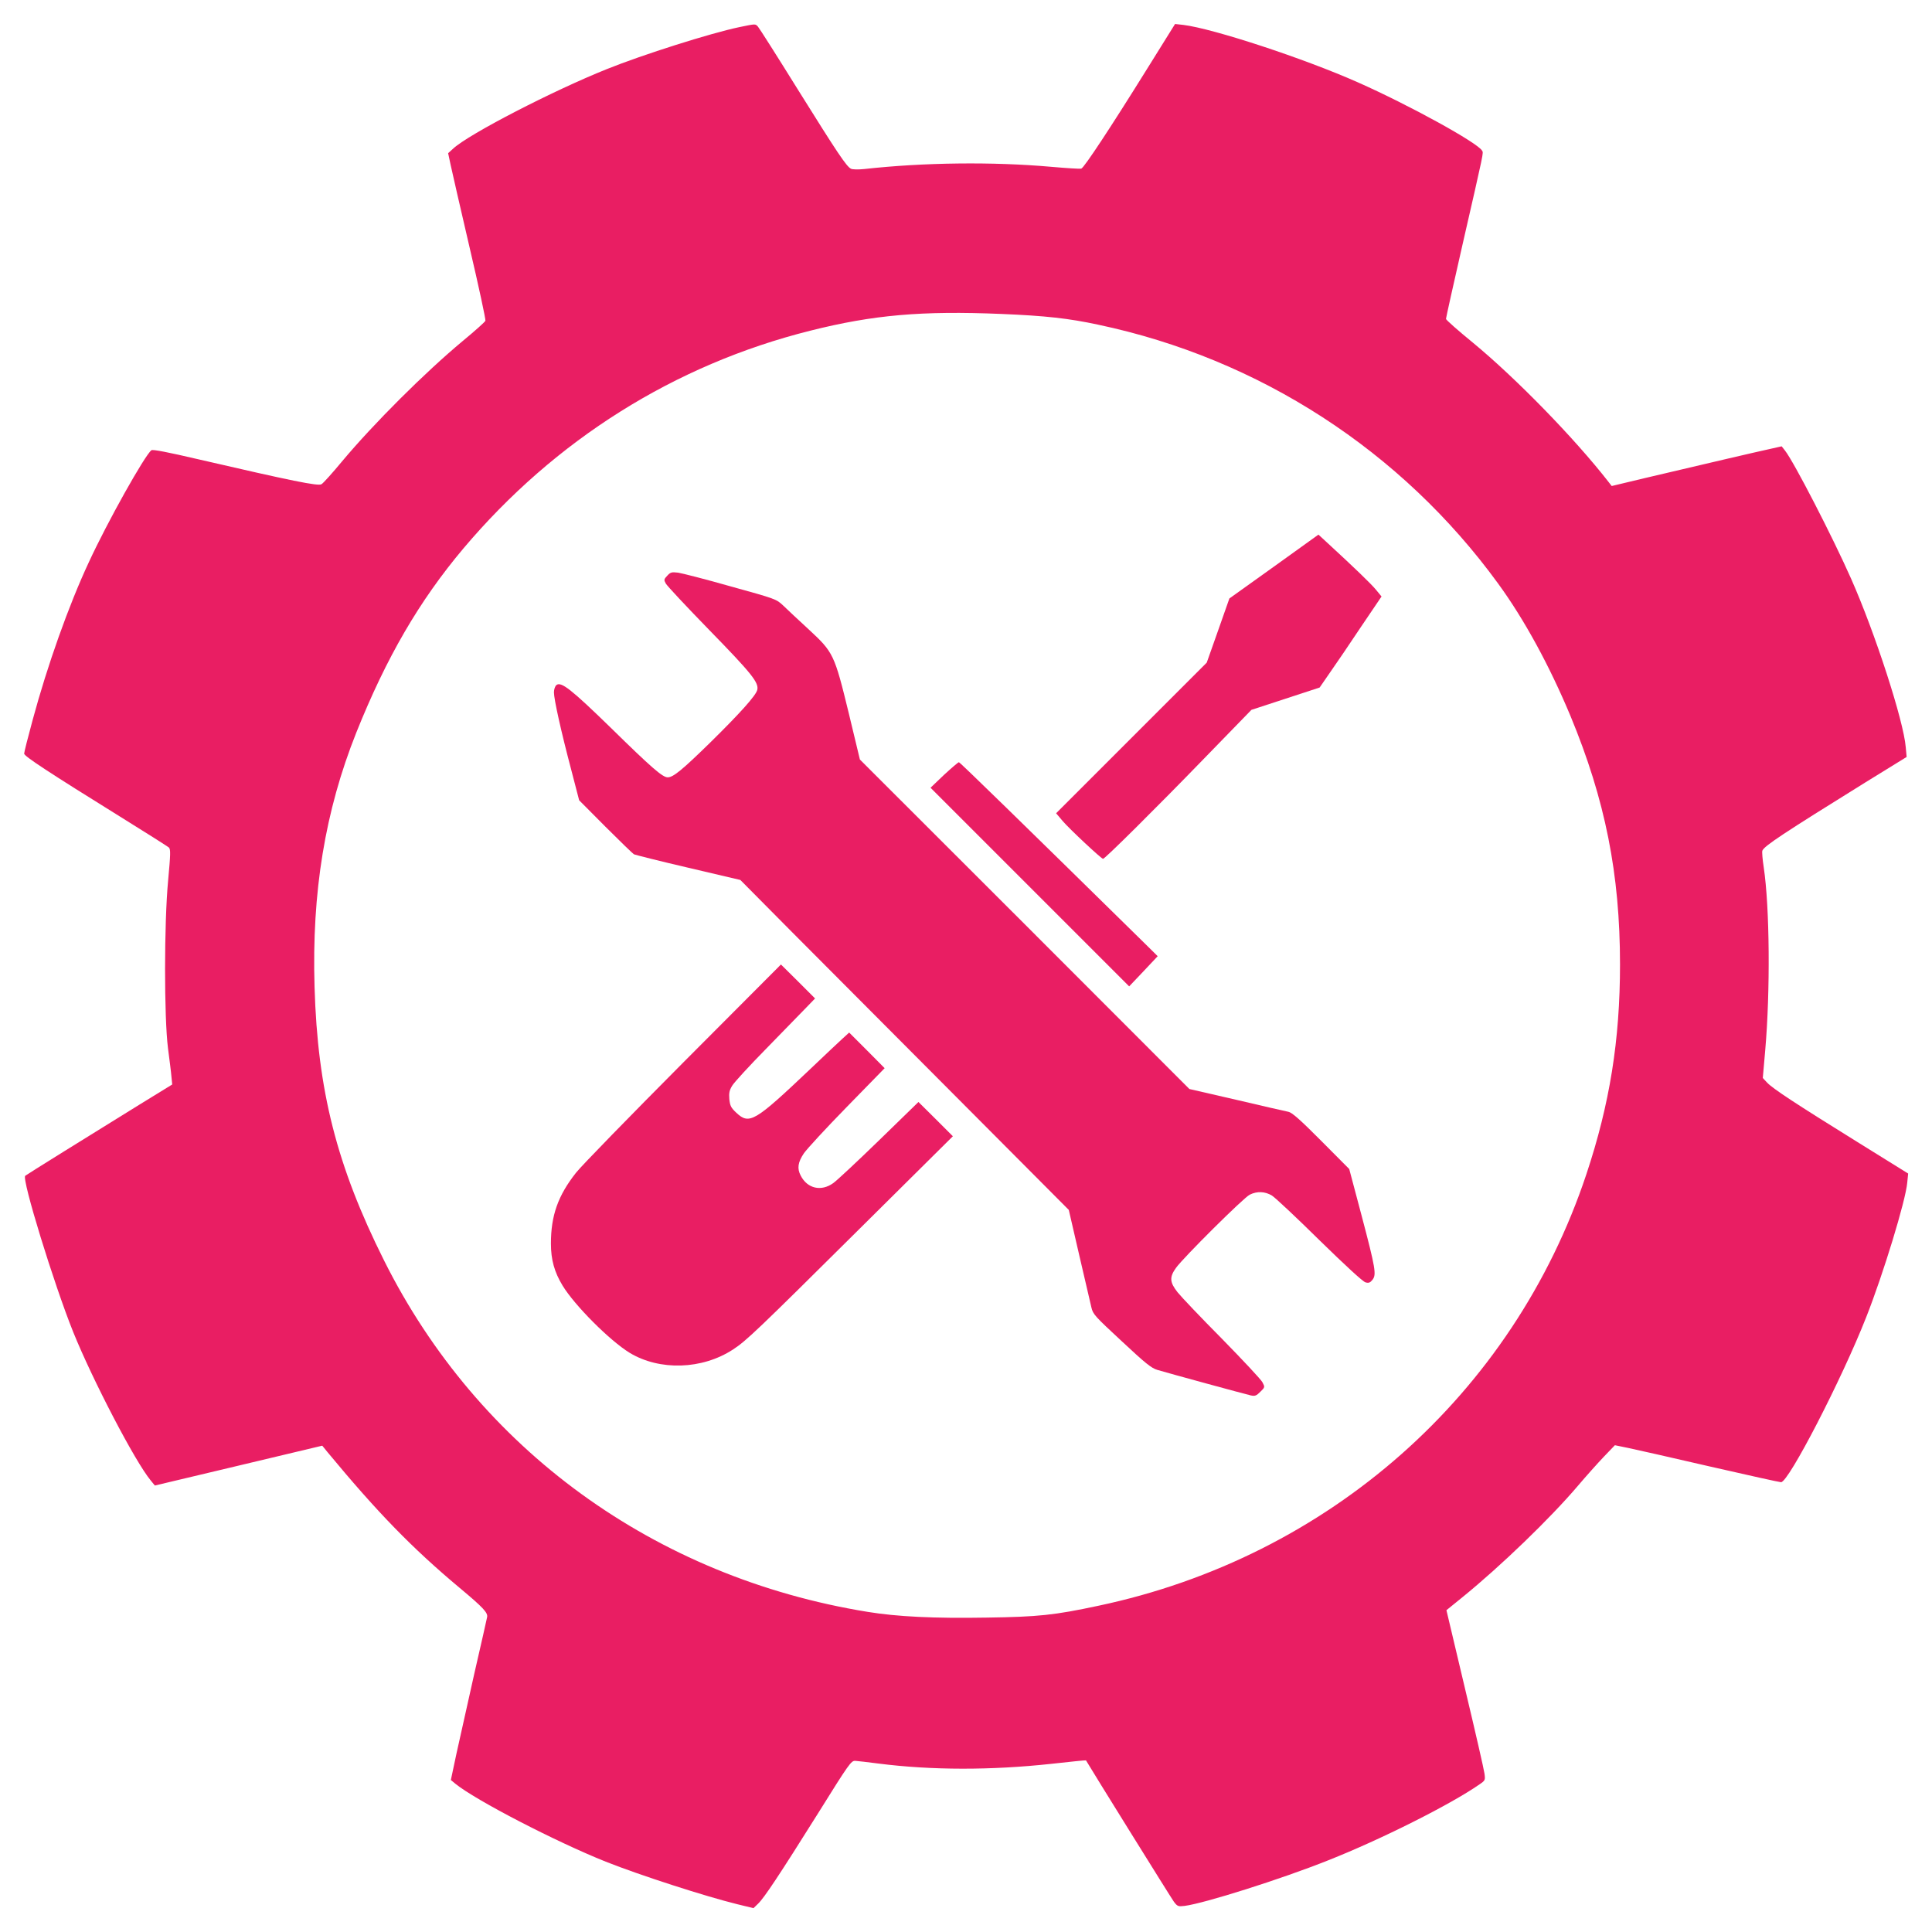
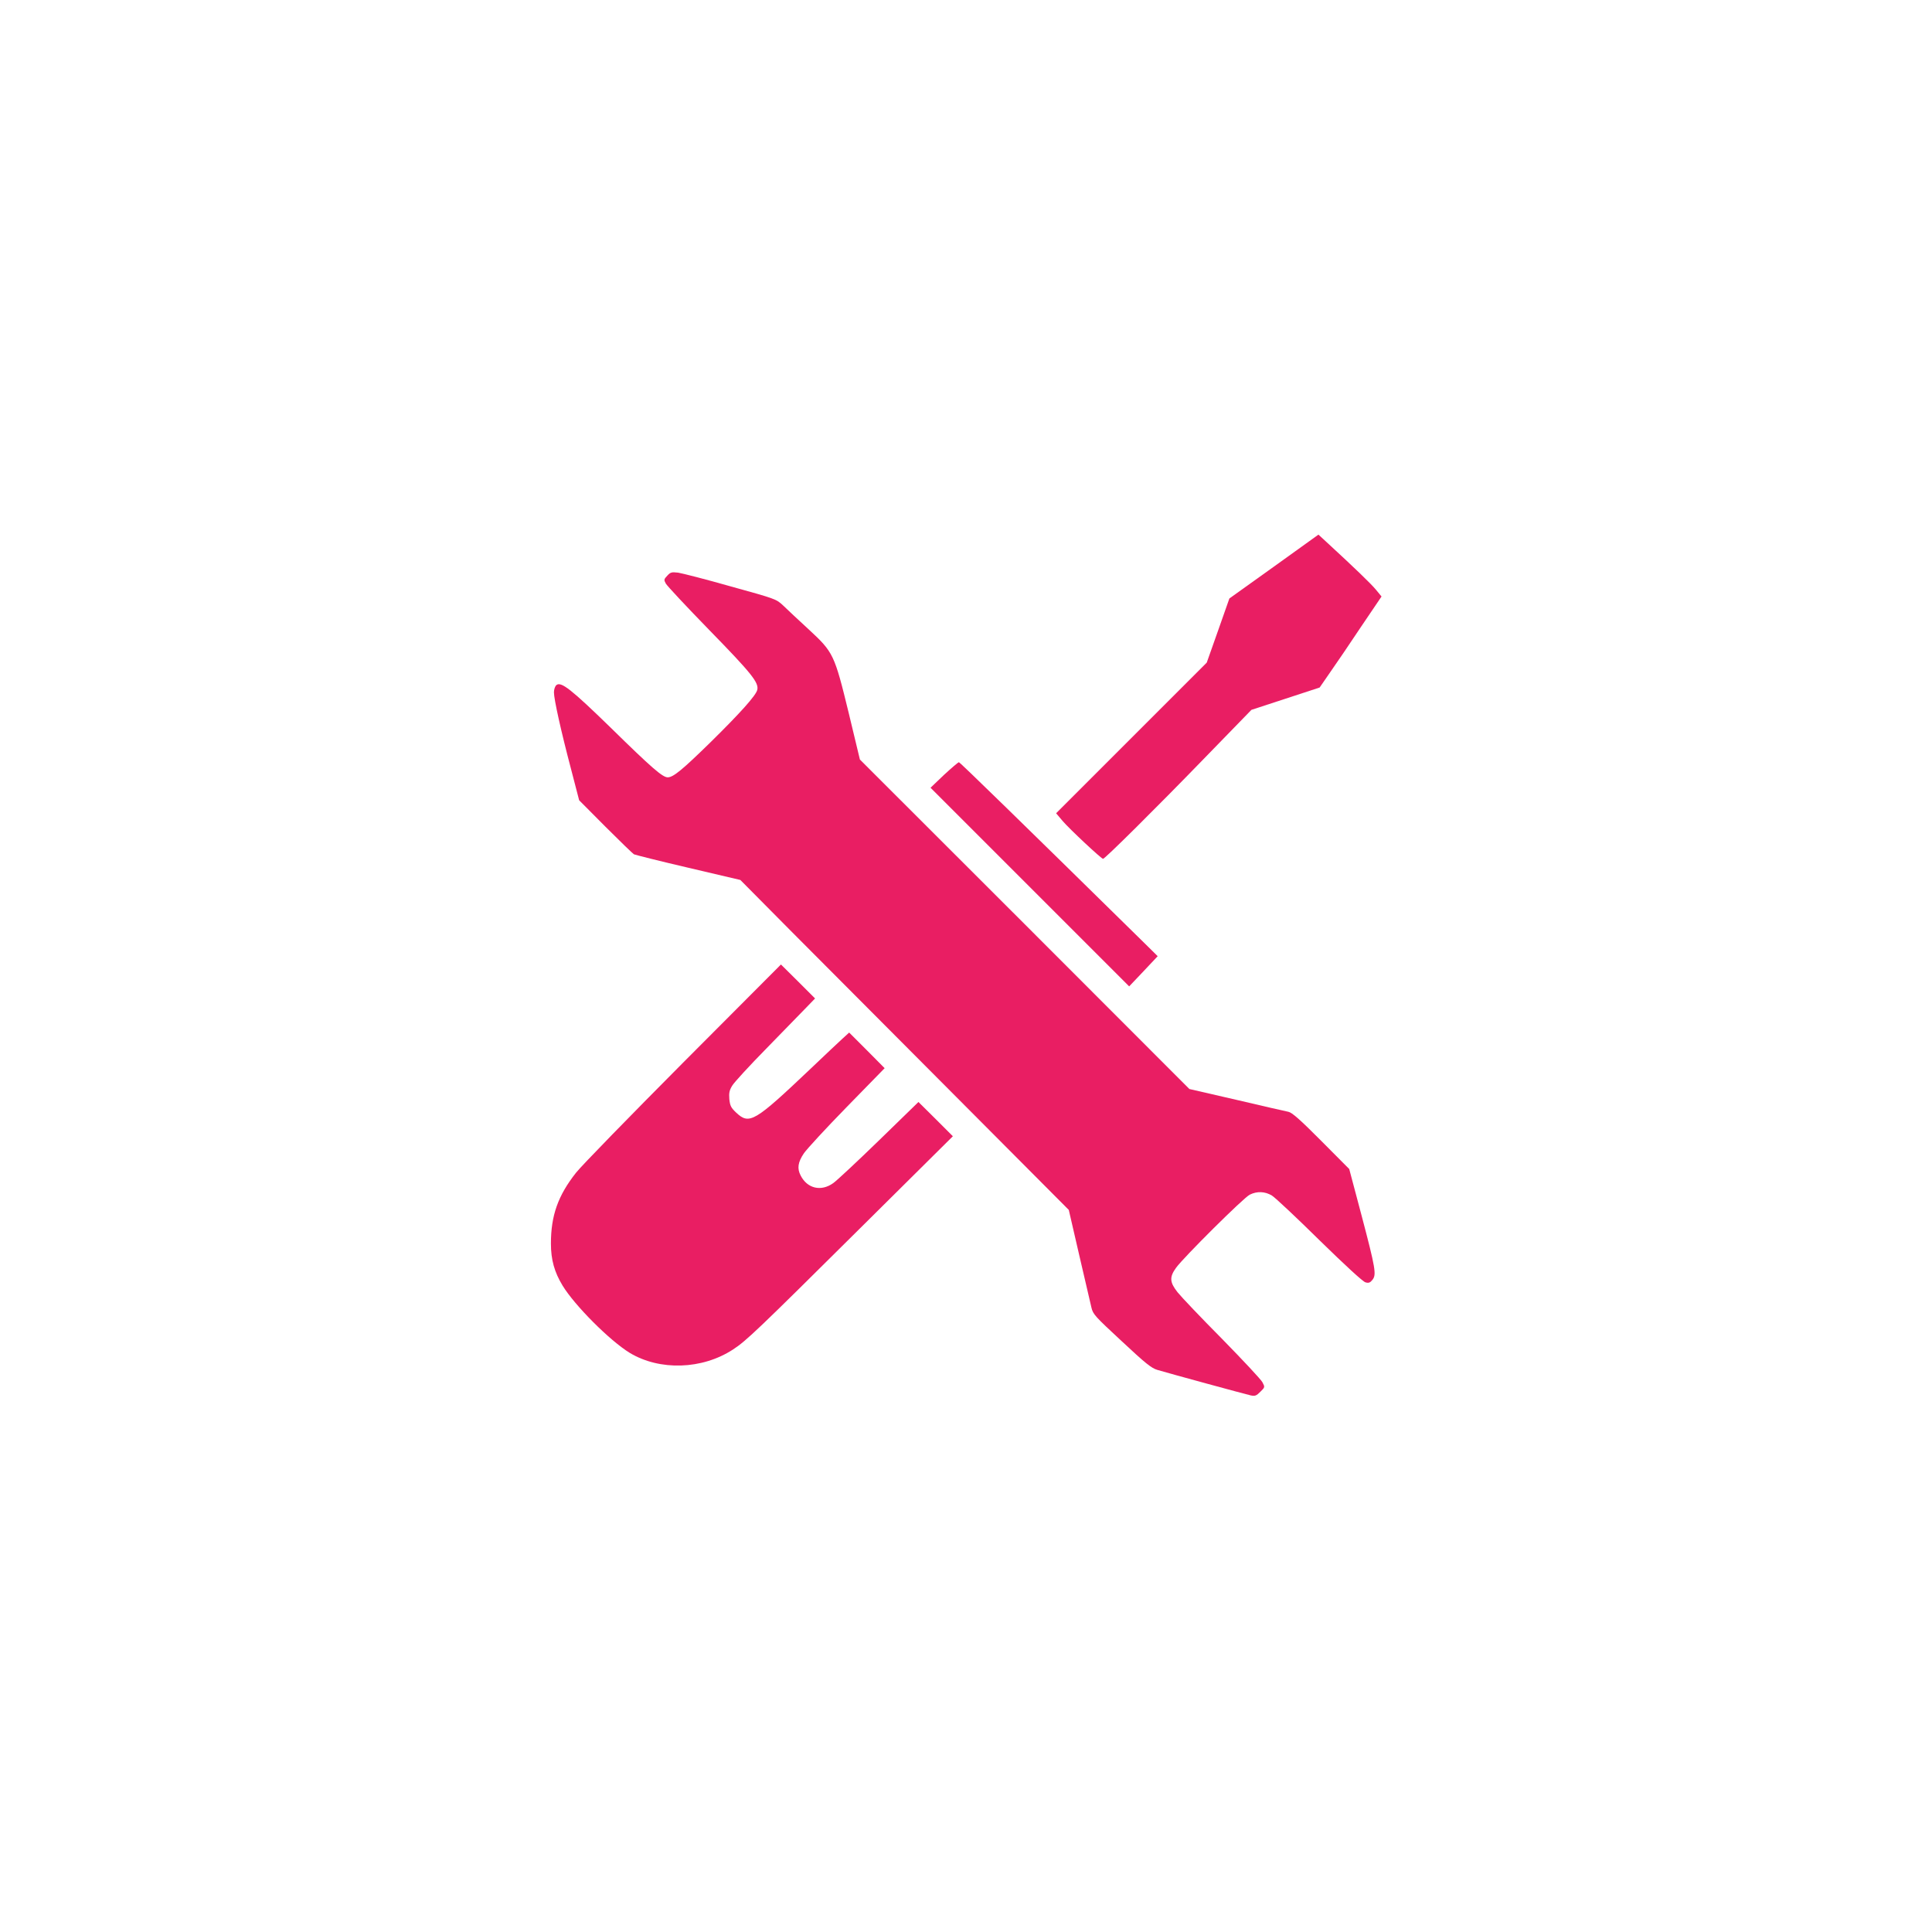
<svg xmlns="http://www.w3.org/2000/svg" version="1.0" width="1280pt" height="1280pt" viewBox="0 0 1280 1280" preserveAspectRatio="xMidYMid meet">
  <g transform="translate(0,1280) scale(0.1,-0.1)" fill="#e91e63" stroke="none">
-     <path d="M4897 12620 c-190 -40 -636 -181 -877 -278 -359 -144 -913 -430 -1017 -526 l-34 -31 16 -75 c9 -41 65 -288 126 -549 61 -260 108 -479 105 -486 -3 -8 -70 -68 -150 -134 -251 -209 -591 -548 -800 -798 -63 -76 -124 -144 -136 -151 -22 -14 -193 21 -820 166 -192 45 -299 66 -307 59 -44 -34 -291 -474 -415 -743 -133 -285 -274 -682 -372 -1045 -31 -114 -56 -213 -56 -222 0 -17 163 -124 635 -417 171 -106 316 -198 324 -205 12 -12 11 -44 -5 -217 -27 -285 -27 -908 -1 -1113 10 -77 21 -162 23 -190 l5 -50 -218 -134 c-338 -209 -747 -463 -756 -471 -24 -21 189 -714 318 -1035 128 -317 410 -859 514 -984 l27 -33 555 132 554 132 35 -43 c332 -401 561 -636 874 -898 158 -132 190 -166 183 -196 -2 -11 -40 -180 -85 -375 -44 -195 -97 -433 -118 -529 l-37 -174 29 -24 c133 -109 667 -385 997 -517 229 -91 664 -231 872 -282 l107 -26 30 29 c41 39 141 190 397 598 207 332 220 350 247 349 16 -1 85 -9 154 -18 354 -45 746 -45 1144 -2 127 14 230 25 231 23 31 -54 565 -913 582 -936 24 -32 29 -33 72 -28 131 17 638 177 951 302 351 139 811 370 1002 503 38 26 39 28 33 72 -3 25 -61 278 -129 563 l-123 519 106 86 c255 207 584 525 764 737 56 66 134 153 174 195 l72 75 88 -18 c48 -10 292 -65 542 -123 249 -57 461 -104 471 -104 50 0 402 681 564 1093 113 286 262 774 272 892 l6 60 -338 210 c-406 252 -560 353 -597 393 l-28 30 16 183 c34 391 30 948 -10 1214 -8 52 -12 101 -9 109 12 31 136 113 682 452 l274 169 -6 65 c-14 174 -203 757 -362 1116 -123 278 -380 776 -438 849 l-22 28 -80 -18 c-79 -17 -426 -98 -833 -194 l-213 -51 -21 27 c-225 289 -615 689 -899 923 -98 80 -177 150 -178 157 0 7 49 227 109 490 146 638 140 608 130 625 -29 52 -483 302 -824 453 -358 159 -959 356 -1155 380 l-55 6 -195 -313 c-231 -371 -406 -637 -426 -645 -7 -3 -98 3 -201 12 -386 34 -842 29 -1238 -15 -39 -4 -78 -3 -87 2 -30 15 -90 105 -349 520 -138 222 -258 411 -267 421 -18 20 -14 20 -125 -3z m1738 -1900 c290 -12 445 -29 640 -71 1067 -225 2010 -835 2651 -1716 174 -239 339 -542 479 -877 230 -555 328 -1047 328 -1646 0 -500 -68 -925 -223 -1390 -485 -1457 -1707 -2537 -3235 -2859 -291 -62 -395 -73 -738 -78 -349 -6 -593 6 -789 38 -1411 229 -2580 1079 -3204 2329 -313 626 -440 1126 -460 1811 -19 629 70 1167 276 1684 200 500 418 874 709 1220 608 721 1401 1219 2299 1444 417 105 739 133 1267 111z" />
    <path d="M8440 9046 l-295 -211 -75 -213 -75 -212 -499 -499 -499 -499 43 -51 c45 -53 257 -251 268 -251 12 0 345 330 666 661 l317 326 226 74 226 74 69 100 c39 55 131 191 205 302 l136 201 -37 45 c-31 38 -144 147 -331 319 l-50 46 -295 -212z" />
    <path d="M4421 8986 c-23 -24 -23 -28 -10 -52 8 -15 138 -154 289 -309 280 -287 329 -348 317 -396 -9 -37 -112 -152 -308 -345 -186 -182 -248 -234 -285 -234 -34 0 -104 60 -378 329 -261 254 -329 308 -360 282 -9 -8 -16 -29 -16 -48 0 -45 47 -258 114 -511 l53 -204 174 -175 c96 -96 181 -178 189 -183 9 -4 171 -45 360 -89 l345 -81 345 -348 c190 -191 679 -682 1088 -1092 l743 -746 69 -299 c38 -165 75 -322 81 -348 10 -44 24 -59 201 -223 155 -145 197 -179 236 -190 73 -22 583 -161 619 -169 28 -6 37 -2 63 24 31 30 31 31 14 63 -9 18 -130 147 -268 288 -139 140 -271 279 -294 308 -53 67 -55 101 -10 163 48 67 448 465 488 484 48 24 101 22 147 -6 21 -13 163 -146 315 -296 172 -168 288 -275 305 -279 21 -6 31 -2 46 17 27 34 21 73 -73 429 l-81 305 -186 187 c-139 140 -194 188 -217 192 -17 3 -172 39 -343 79 l-313 72 -1091 1092 -1092 1091 -73 304 c-96 394 -102 406 -266 558 -68 63 -144 133 -169 158 -46 43 -48 44 -348 127 -165 47 -322 87 -348 91 -43 5 -51 3 -72 -20z" />
    <path d="M6254 7666 l-89 -85 658 -658 658 -658 95 100 94 100 -82 81 c-813 799 -1228 1204 -1235 1204 -5 0 -49 -38 -99 -84z" />
    <path d="M4529 5763 c-355 -357 -676 -686 -713 -733 -119 -151 -166 -283 -166 -469 0 -107 23 -189 77 -278 81 -133 313 -365 445 -446 199 -120 480 -111 684 22 88 57 163 129 838 799 l619 614 -114 114 -114 113 -260 -253 c-143 -139 -280 -267 -304 -284 -80 -58 -172 -37 -216 49 -25 47 -19 89 21 148 20 29 148 168 286 309 l249 255 -117 118 -118 118 -45 -41 c-25 -23 -120 -112 -211 -199 -372 -353 -405 -372 -492 -291 -35 33 -41 45 -46 90 -3 41 0 58 19 89 12 21 115 133 228 248 113 116 231 237 263 270 l58 60 -113 113 -113 112 -645 -647z" />
  </g>
</svg>